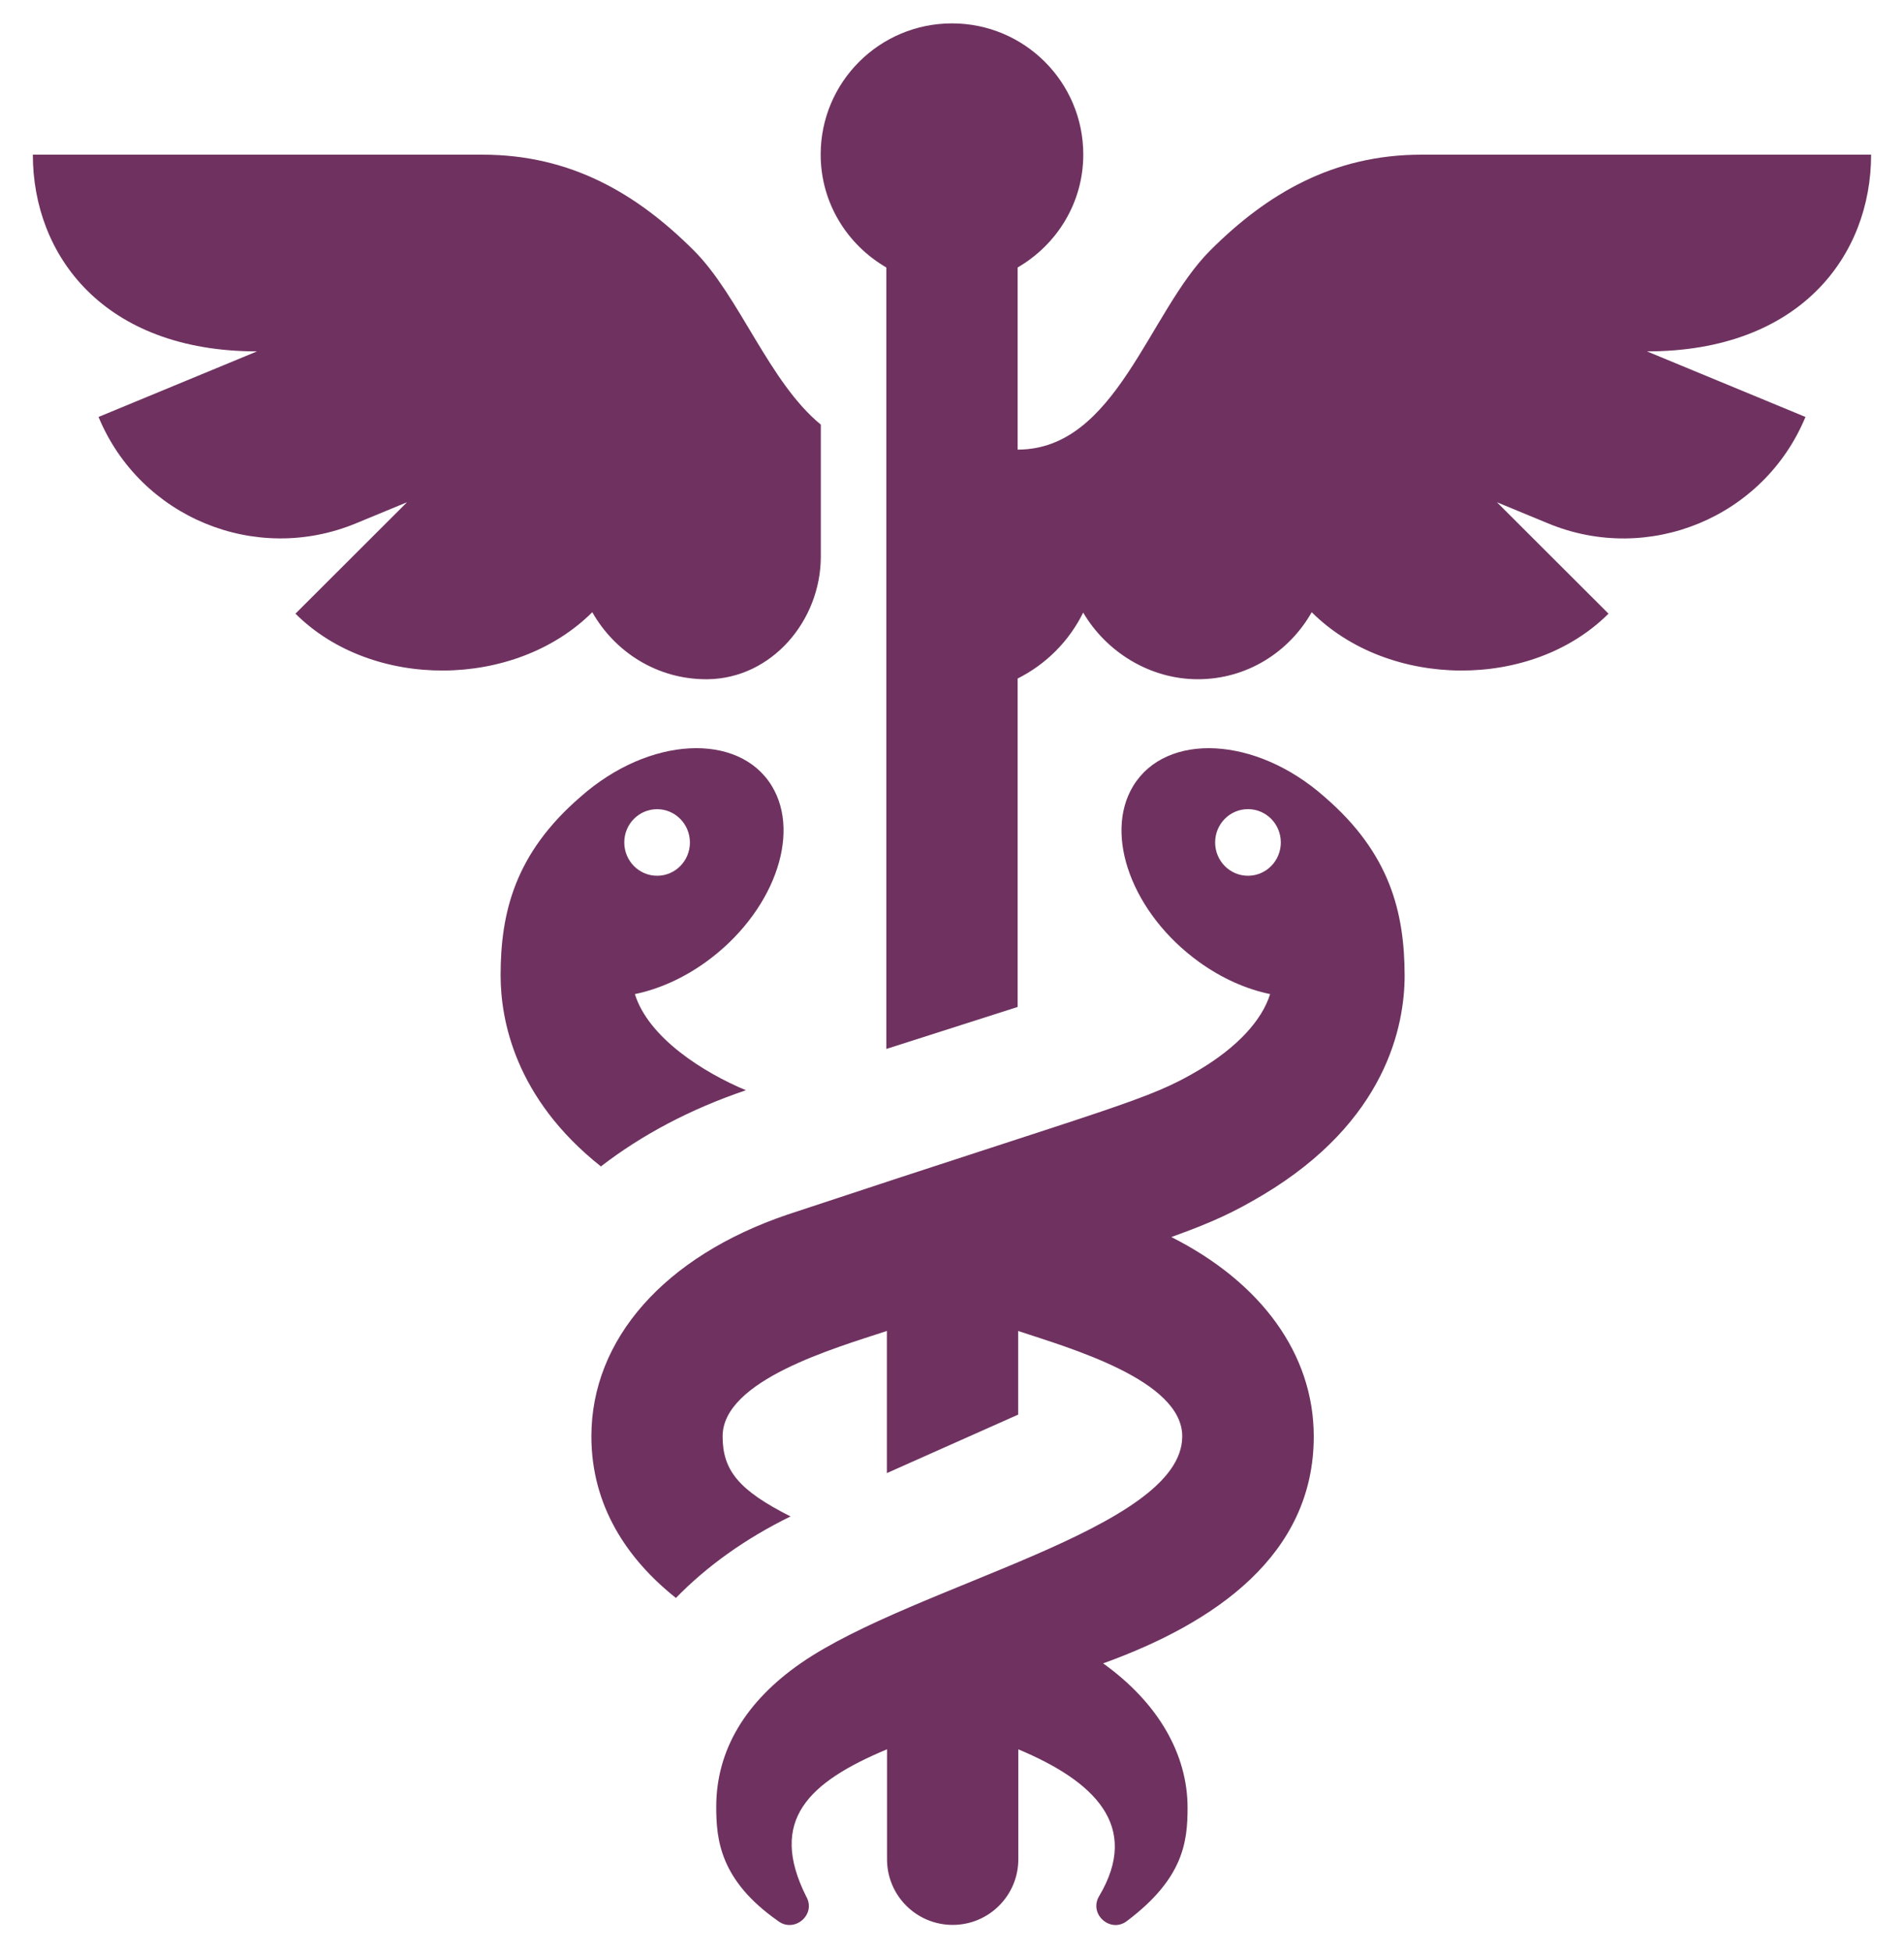
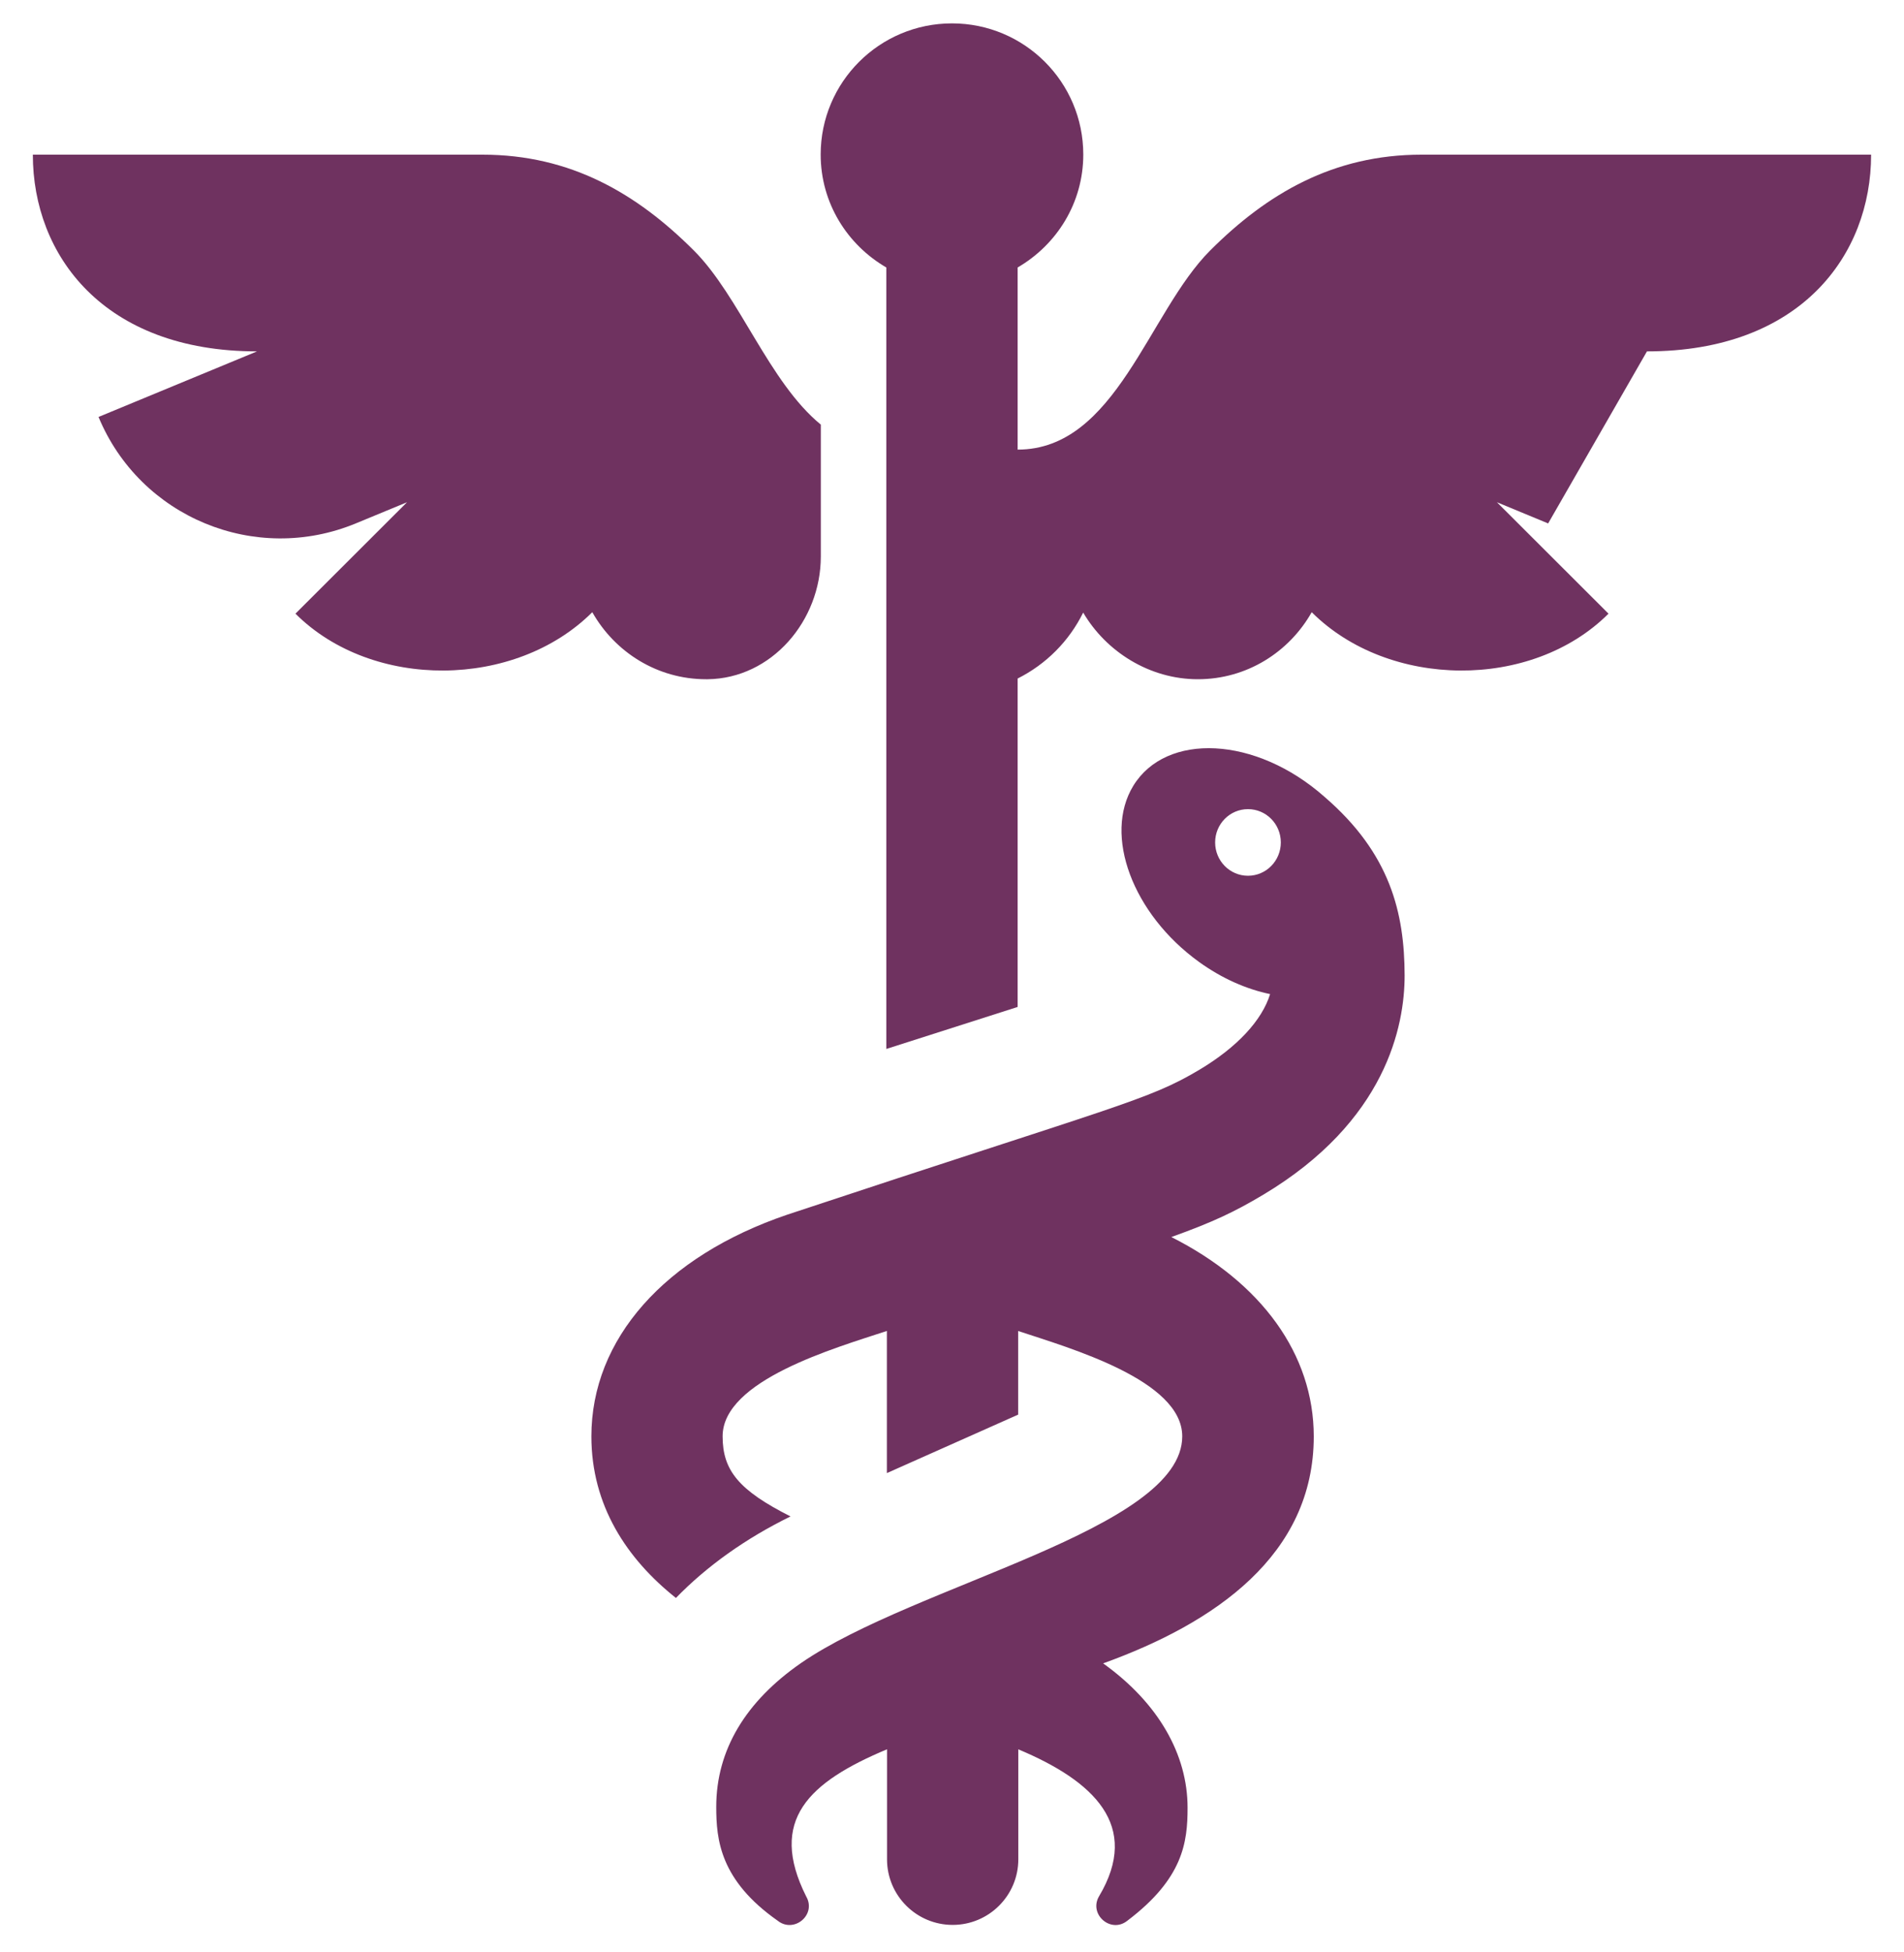
<svg xmlns="http://www.w3.org/2000/svg" width="40" height="41" viewBox="0 0 40 41" fill="none">
-   <path d="M13.338 20.876C13.831 20.774 14.345 20.551 14.831 20.201C16.227 19.193 16.846 17.538 16.213 16.503C15.525 15.376 13.642 15.452 12.195 16.734C10.812 17.927 10.517 19.173 10.517 20.482C10.517 21.408 10.813 23.06 12.624 24.495C13.479 23.835 14.498 23.293 15.656 22.9L15.671 22.895C14.782 22.525 13.623 21.795 13.338 20.876ZM13.115 17.691C13.115 17.304 13.424 16.993 13.805 16.993C14.185 16.993 14.494 17.306 14.494 17.693C14.494 18.079 14.185 18.391 13.805 18.391C13.424 18.391 13.115 18.078 13.115 17.691Z" fill="#6F3260" />
  <path d="M29.509 20.484C29.505 19.173 29.211 17.927 27.826 16.734C26.381 15.454 24.497 15.375 23.808 16.503C23.177 17.538 23.794 19.194 25.19 20.201C25.676 20.551 26.19 20.774 26.683 20.876C26.512 21.428 25.992 21.99 25.199 22.464C24.108 23.114 23.519 23.194 16.542 25.507C13.96 26.383 12.424 28.123 12.424 30.163C12.424 31.615 13.167 32.736 14.2 33.557C14.85 32.889 15.661 32.309 16.608 31.845C15.518 31.295 15.181 30.877 15.181 30.163C15.181 28.983 17.543 28.309 18.632 27.95V30.935L21.39 29.707V27.951C22.482 28.312 24.837 28.985 24.837 30.163C24.837 32.121 19.22 33.276 16.831 34.922C15.671 35.724 15.047 36.745 15.047 37.944C15.047 38.633 15.127 39.486 16.338 40.335C16.681 40.608 17.159 40.209 16.936 39.824C16.135 38.225 16.985 37.426 18.635 36.735V39.046C18.635 39.806 19.253 40.423 20.014 40.423C20.775 40.423 21.393 39.806 21.393 39.046V36.736C22.978 37.4 23.975 38.338 23.088 39.824C22.869 40.201 23.337 40.612 23.684 40.335C24.857 39.448 24.949 38.688 24.949 37.962C24.949 36.845 24.337 35.762 23.175 34.931C25.523 34.084 27.6 32.659 27.6 30.165C27.6 28.443 26.503 26.934 24.608 25.978C25.494 25.66 25.939 25.446 26.531 25.094C29.123 23.547 29.509 21.541 29.509 20.484ZM26.218 18.391C25.837 18.391 25.528 18.078 25.528 17.691C25.528 17.304 25.837 16.992 26.218 16.992C26.599 16.992 26.908 17.304 26.908 17.691C26.908 18.078 26.599 18.391 26.218 18.391Z" fill="#6F3260" />
-   <path d="M39.309 3.248H29.864C28.011 3.248 26.62 4.065 25.424 5.26C24.124 6.557 23.448 9.442 21.379 9.442V5.617C22.2 5.14 22.758 4.262 22.758 3.245C22.758 1.724 21.523 0.491 20 0.491C18.476 0.491 17.241 1.724 17.241 3.245C17.241 4.262 17.799 5.14 18.62 5.617V22.028C19.472 21.757 20.406 21.458 21.379 21.146V14.249C21.977 13.949 22.46 13.464 22.756 12.864C23.236 13.683 24.148 14.264 25.165 14.264C26.196 14.264 27.084 13.692 27.557 12.856C29.173 14.469 32.177 14.5 33.792 12.887L31.448 10.547L32.524 10.992C34.635 11.865 37.056 10.864 37.93 8.756L34.6 7.379C37.826 7.379 39.309 5.358 39.309 3.248Z" fill="#6F3260" />
+   <path d="M39.309 3.248H29.864C28.011 3.248 26.62 4.065 25.424 5.26C24.124 6.557 23.448 9.442 21.379 9.442V5.617C22.2 5.14 22.758 4.262 22.758 3.245C22.758 1.724 21.523 0.491 20 0.491C18.476 0.491 17.241 1.724 17.241 3.245C17.241 4.262 17.799 5.14 18.62 5.617V22.028C19.472 21.757 20.406 21.458 21.379 21.146V14.249C21.977 13.949 22.46 13.464 22.756 12.864C23.236 13.683 24.148 14.264 25.165 14.264C26.196 14.264 27.084 13.692 27.557 12.856C29.173 14.469 32.177 14.5 33.792 12.887L31.448 10.547L32.524 10.992L34.6 7.379C37.826 7.379 39.309 5.358 39.309 3.248Z" fill="#6F3260" />
  <path d="M14.576 5.26C13.38 4.065 11.989 3.248 10.136 3.248H0.69C0.69 5.358 2.174 7.379 5.4 7.379L2.07 8.756C2.944 10.864 5.365 11.864 7.476 10.991L8.551 10.547L6.207 12.887C7.823 14.5 10.827 14.469 12.443 12.856C12.916 13.692 13.804 14.264 14.835 14.264C14.845 14.264 14.855 14.264 14.866 14.264C16.213 14.248 17.244 13.033 17.244 11.687V8.917C16.156 8.027 15.534 6.216 14.576 5.26Z" fill="#6F3260" />
</svg>